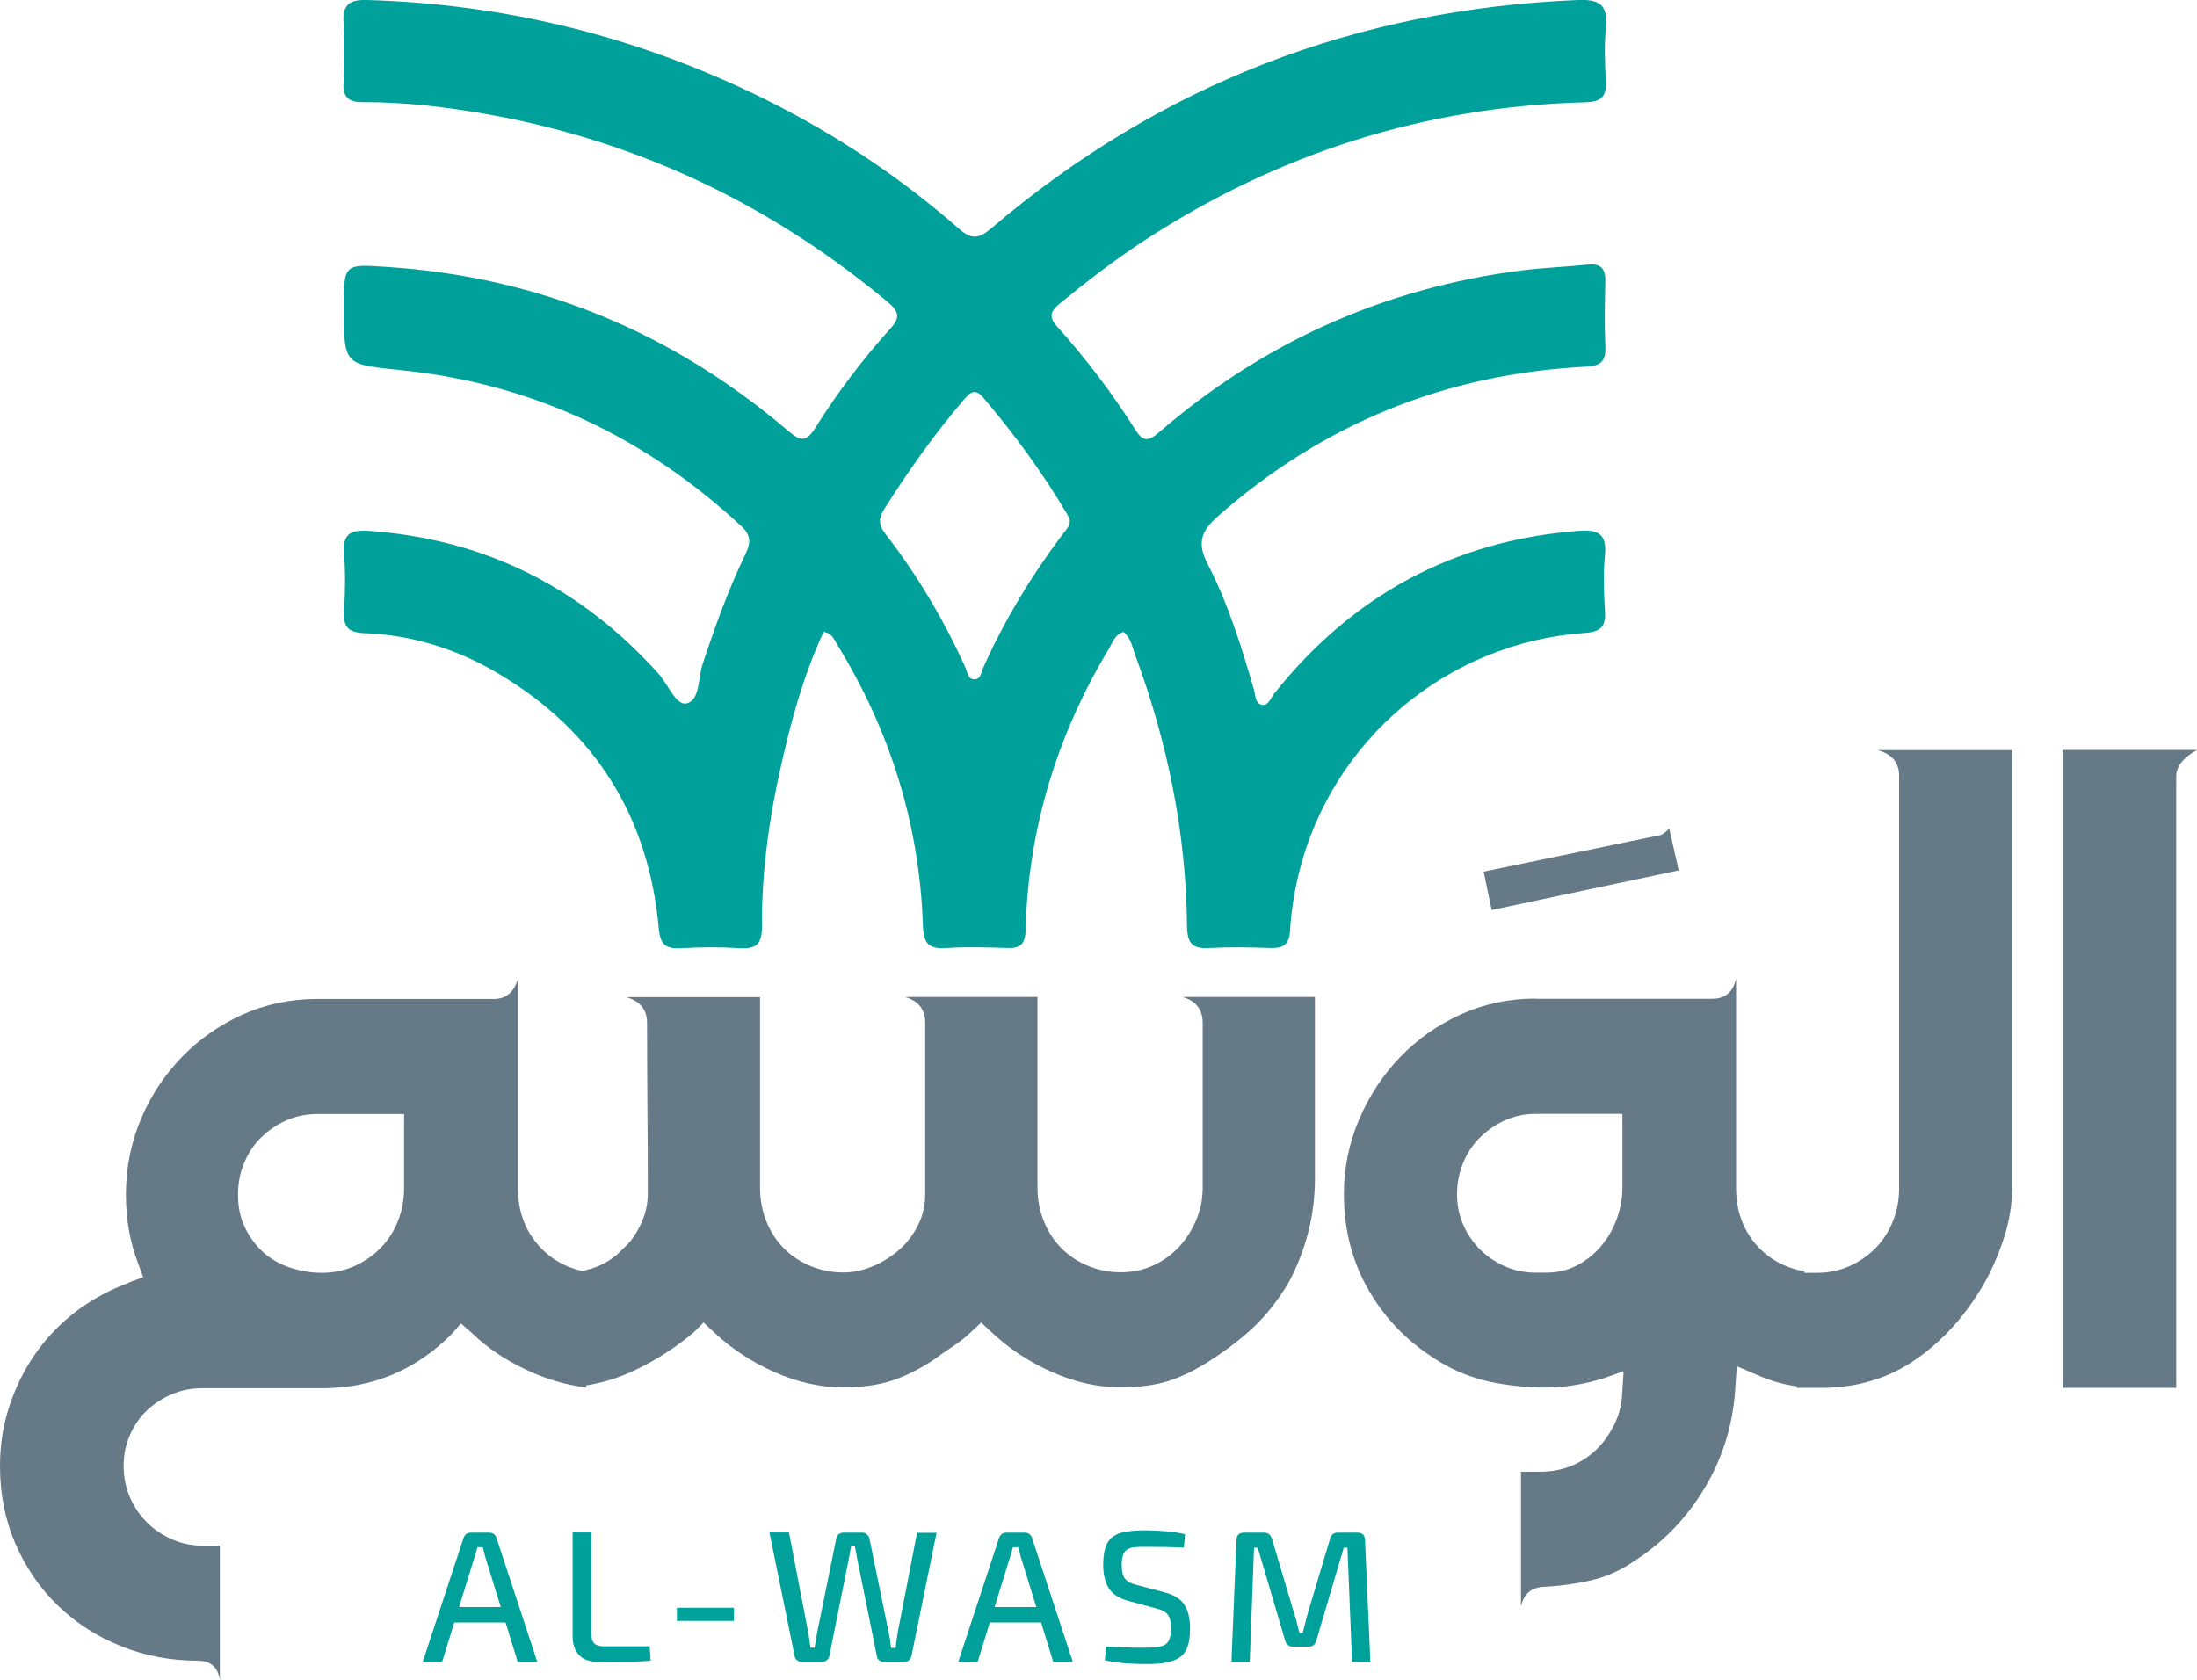
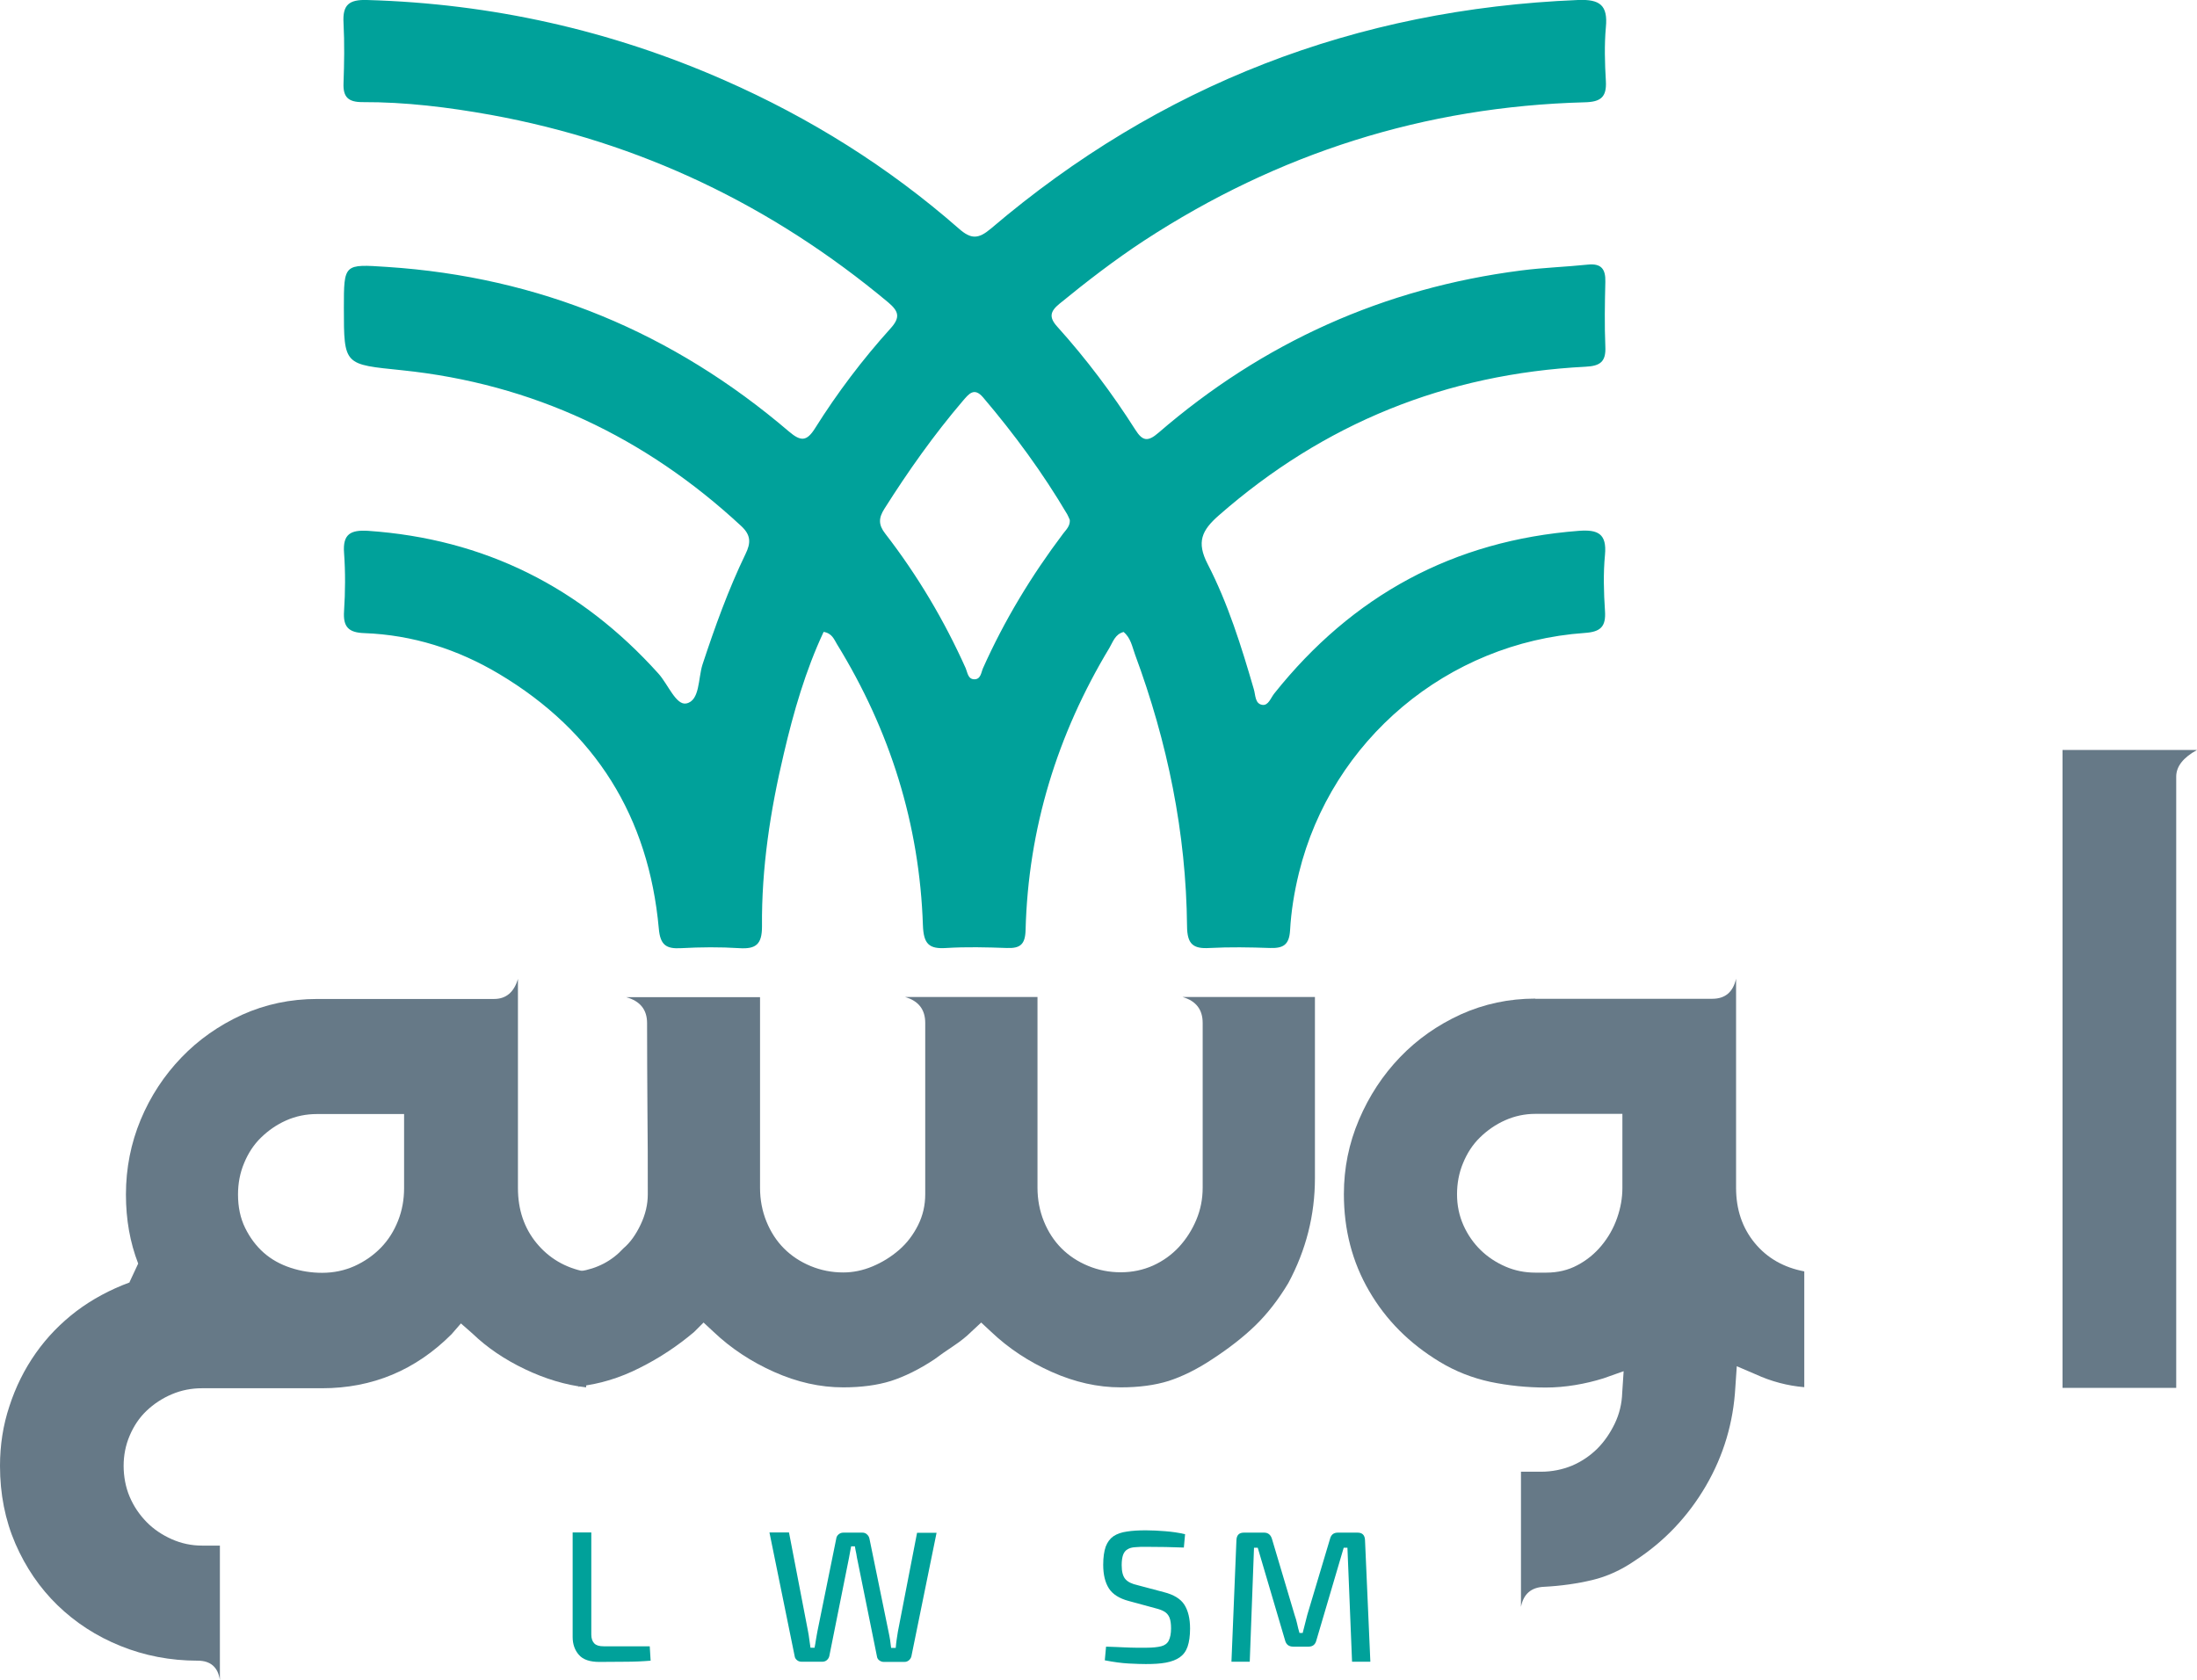
<svg xmlns="http://www.w3.org/2000/svg" viewBox="0 0 123.69 94.59" id="Layer_1">
  <defs />
  <g>
-     <path d=" M 7.29 72.2 L 8.06 71.92 L 7.78 71.15 C 7.32 69.96 7.09 68.67 7.09 67.26 C 7.09 65.78 7.37 64.37 7.92 63.05 C 8.47 61.73 9.24 60.56 10.21 59.55 C 11.18 58.54 12.32 57.74 13.63 57.14 C 14.94 56.55 16.35 56.25 17.86 56.25 L 27.82 56.25 C 28.49 56.25 28.94 55.87 29.16 55.12 L 29.16 66.9 C 29.16 68.11 29.51 69.15 30.21 70 C 30.91 70.85 31.82 71.38 32.92 71.6 L 33 78.12 C 31.84 77.99 30.69 77.64 29.54 77.09 C 28.39 76.54 27.41 75.87 26.6 75.09 L 25.95 74.52 L 25.42 75.13 C 23.4 77.15 20.97 78.17 18.13 78.17 L 11.37 78.17 C 10.78 78.17 10.21 78.28 9.67 78.51 C 9.13 78.74 8.66 79.05 8.25 79.44 C 7.84 79.83 7.53 80.3 7.3 80.84 C 7.07 81.38 6.96 81.95 6.96 82.54 C 6.96 83.13 7.07 83.74 7.3 84.28 C 7.53 84.82 7.85 85.29 8.25 85.7 C 8.65 86.11 9.13 86.43 9.67 86.67 C 10.21 86.91 10.78 87.03 11.37 87.03 L 12.38 87.03 L 12.38 94.6 C 12.27 93.87 11.85 93.51 11.13 93.51 C 9.59 93.51 8.14 93.23 6.78 92.68 C 5.42 92.13 4.24 91.36 3.24 90.39 C 2.24 89.42 1.45 88.26 0.87 86.93 C 0.29 85.59 -7.77156e-16 84.13 -7.77156e-16 82.54 C -7.77156e-16 81.38 0.17 80.26 0.53 79.18 C 0.88 78.1 1.37 77.11 2.01 76.2 C 2.65 75.29 3.41 74.51 4.3 73.83 C 5.19 73.16 6.19 72.62 7.3 72.21 Z M 18.14 71.67 C 18.79 71.67 19.4 71.54 19.96 71.29 C 20.53 71.03 21.02 70.69 21.44 70.26 C 21.86 69.83 22.18 69.32 22.41 68.74 C 22.64 68.16 22.75 67.55 22.75 66.9 L 22.75 62.73 L 17.85 62.73 C 17.23 62.73 16.65 62.85 16.11 63.09 C 15.57 63.33 15.1 63.66 14.69 64.06 C 14.28 64.46 13.97 64.94 13.74 65.5 C 13.51 66.05 13.4 66.64 13.4 67.26 C 13.4 67.96 13.53 68.59 13.8 69.14 C 14.07 69.69 14.42 70.16 14.85 70.54 C 15.28 70.92 15.79 71.2 16.37 71.39 C 16.95 71.58 17.54 71.67 18.13 71.67 Z" stroke-width="0" fill="#667987" />
+     <path d=" M 7.29 72.2 L 7.78 71.15 C 7.32 69.96 7.09 68.67 7.09 67.26 C 7.09 65.78 7.37 64.37 7.92 63.05 C 8.47 61.73 9.24 60.56 10.21 59.55 C 11.18 58.54 12.32 57.74 13.63 57.14 C 14.94 56.55 16.35 56.25 17.86 56.25 L 27.82 56.25 C 28.49 56.25 28.94 55.87 29.16 55.12 L 29.16 66.9 C 29.16 68.11 29.51 69.15 30.21 70 C 30.91 70.85 31.82 71.38 32.92 71.6 L 33 78.12 C 31.84 77.99 30.69 77.64 29.54 77.09 C 28.39 76.54 27.41 75.87 26.6 75.09 L 25.95 74.52 L 25.42 75.13 C 23.4 77.15 20.97 78.17 18.13 78.17 L 11.37 78.17 C 10.78 78.17 10.21 78.28 9.67 78.51 C 9.13 78.74 8.66 79.05 8.25 79.44 C 7.84 79.83 7.53 80.3 7.3 80.84 C 7.07 81.38 6.96 81.95 6.96 82.54 C 6.96 83.13 7.07 83.74 7.3 84.28 C 7.53 84.82 7.85 85.29 8.25 85.7 C 8.65 86.11 9.13 86.43 9.67 86.67 C 10.21 86.91 10.78 87.03 11.37 87.03 L 12.38 87.03 L 12.38 94.6 C 12.27 93.87 11.85 93.51 11.13 93.51 C 9.59 93.51 8.14 93.23 6.78 92.68 C 5.42 92.13 4.24 91.36 3.24 90.39 C 2.24 89.42 1.45 88.26 0.87 86.93 C 0.29 85.59 -7.77156e-16 84.13 -7.77156e-16 82.54 C -7.77156e-16 81.38 0.17 80.26 0.53 79.18 C 0.88 78.1 1.37 77.11 2.01 76.2 C 2.65 75.29 3.41 74.51 4.3 73.83 C 5.19 73.16 6.19 72.62 7.3 72.21 Z M 18.14 71.67 C 18.79 71.67 19.4 71.54 19.96 71.29 C 20.53 71.03 21.02 70.69 21.44 70.26 C 21.86 69.83 22.18 69.32 22.41 68.74 C 22.64 68.16 22.75 67.55 22.75 66.9 L 22.75 62.73 L 17.85 62.73 C 17.23 62.73 16.65 62.85 16.11 63.09 C 15.57 63.33 15.1 63.66 14.69 64.06 C 14.28 64.46 13.97 64.94 13.74 65.5 C 13.51 66.05 13.4 66.64 13.4 67.26 C 13.4 67.96 13.53 68.59 13.8 69.14 C 14.07 69.69 14.42 70.16 14.85 70.54 C 15.28 70.92 15.79 71.2 16.37 71.39 C 16.95 71.58 17.54 71.67 18.13 71.67 Z" stroke-width="0" fill="#667987" />
    <path d=" M 32.59 78.11 L 32.63 71.59 C 33.63 71.43 34.45 71 35.1 70.29 C 35.48 69.97 35.8 69.52 36.07 68.95 C 36.34 68.38 36.47 67.82 36.47 67.25 C 36.47 65.63 36.47 64.02 36.45 62.43 C 36.44 60.84 36.43 59.23 36.43 57.61 C 36.43 56.85 36.04 56.37 35.26 56.15 L 42.79 56.15 L 42.79 66.88 C 42.79 67.55 42.91 68.19 43.15 68.78 C 43.39 69.37 43.72 69.88 44.14 70.3 C 44.56 70.72 45.06 71.05 45.64 71.29 C 46.22 71.53 46.83 71.65 47.48 71.65 C 48.02 71.65 48.57 71.54 49.12 71.31 C 49.67 71.08 50.17 70.77 50.62 70.38 C 51.07 69.99 51.42 69.52 51.69 68.98 C 51.96 68.44 52.09 67.86 52.09 67.24 L 52.09 57.6 C 52.09 56.84 51.71 56.36 50.96 56.14 L 58.41 56.14 L 58.41 66.87 C 58.41 67.54 58.53 68.18 58.77 68.77 C 59.01 69.36 59.34 69.87 59.76 70.29 C 60.18 70.71 60.68 71.04 61.26 71.28 C 61.84 71.52 62.45 71.64 63.1 71.64 C 63.75 71.64 64.36 71.51 64.92 71.26 C 65.49 71 65.97 70.65 66.38 70.21 C 66.79 69.76 67.11 69.26 67.35 68.69 C 67.59 68.12 67.71 67.52 67.71 66.87 L 67.71 57.6 C 67.71 56.84 67.33 56.36 66.58 56.14 L 74.03 56.14 L 74.03 66.34 C 74.03 68.42 73.53 70.39 72.53 72.25 C 71.96 73.2 71.34 73.99 70.67 74.64 C 70 75.29 69.19 75.92 68.24 76.54 C 67.38 77.11 66.56 77.51 65.79 77.76 C 65.02 78 64.12 78.12 63.1 78.12 C 61.8 78.12 60.51 77.83 59.21 77.25 C 57.91 76.67 56.78 75.92 55.81 75 L 55.24 74.47 L 54.67 75 C 54.43 75.24 54.1 75.51 53.68 75.79 C 53.26 76.07 52.9 76.32 52.61 76.54 C 51.75 77.11 50.93 77.51 50.16 77.76 C 49.39 78 48.49 78.12 47.47 78.12 C 46.17 78.12 44.88 77.83 43.58 77.25 C 42.28 76.67 41.15 75.92 40.18 75 L 39.61 74.47 L 39.08 75 C 38.16 75.78 37.14 76.46 36.02 77.02 C 34.9 77.59 33.75 77.94 32.56 78.07 Z" stroke-width="0" fill="#667987" />
-     <path d=" M 83.53 49.08 L 93.49 47.02 C 93.6 46.99 93.76 46.87 93.98 46.66 L 94.51 49.01 L 83.98 51.24 L 83.53 49.09 Z" stroke-width="0" fill="#667987" />
    <path d=" M 86.44 56.24 L 96.4 56.24 C 97.13 56.24 97.57 55.86 97.74 55.11 L 97.74 66.89 C 97.74 68.1 98.09 69.14 98.79 69.99 C 99.49 70.84 100.42 71.37 101.58 71.59 L 101.58 78.11 C 100.64 78.03 99.72 77.79 98.83 77.38 L 97.78 76.93 L 97.7 78.1 C 97.59 80.1 97.04 81.95 96.04 83.67 C 95.04 85.38 93.72 86.78 92.07 87.86 C 91.29 88.4 90.48 88.77 89.64 88.97 C 88.8 89.17 87.9 89.3 86.93 89.35 C 86.2 89.38 85.77 89.76 85.63 90.48 L 85.63 82.87 L 86.76 82.87 C 87.38 82.87 87.96 82.75 88.5 82.53 C 89.04 82.3 89.51 81.98 89.92 81.58 C 90.32 81.18 90.65 80.7 90.91 80.16 C 91.17 79.62 91.31 79.04 91.33 78.42 L 91.41 77.21 L 90.28 77.61 C 89.77 77.77 89.23 77.9 88.68 77.99 C 88.13 78.08 87.58 78.13 87.04 78.13 C 85.96 78.13 84.91 78.02 83.9 77.81 C 82.89 77.59 81.94 77.22 81.05 76.68 C 79.35 75.65 78.03 74.33 77.08 72.69 C 76.13 71.06 75.66 69.24 75.66 67.24 C 75.66 65.78 75.94 64.39 76.51 63.05 C 77.08 61.71 77.85 60.54 78.82 59.53 C 79.79 58.52 80.93 57.72 82.24 57.12 C 83.55 56.53 84.95 56.23 86.43 56.23 Z M 82.03 67.25 C 82.03 67.87 82.15 68.45 82.39 68.99 C 82.63 69.53 82.96 70 83.36 70.39 C 83.76 70.78 84.23 71.09 84.76 71.32 C 85.29 71.55 85.85 71.66 86.44 71.66 L 87.05 71.66 C 87.7 71.66 88.29 71.52 88.81 71.24 C 89.34 70.96 89.79 70.59 90.17 70.13 C 90.55 69.67 90.84 69.16 91.04 68.59 C 91.24 68.02 91.34 67.46 91.34 66.89 L 91.34 62.72 L 86.44 62.72 C 85.85 62.72 85.28 62.84 84.74 63.08 C 84.2 63.32 83.73 63.65 83.32 64.05 C 82.91 64.45 82.6 64.93 82.37 65.49 C 82.14 66.04 82.03 66.63 82.03 67.25 Z" stroke-width="0" fill="#667987" />
-     <path d=" M 101.18 71.67 L 102.31 71.67 C 102.96 71.67 103.57 71.54 104.13 71.29 C 104.7 71.03 105.19 70.69 105.61 70.26 C 106.03 69.83 106.35 69.32 106.58 68.74 C 106.81 68.16 106.92 67.55 106.92 66.9 L 106.92 43.7 C 106.92 42.94 106.52 42.46 105.71 42.24 L 113.28 42.24 L 113.28 66.9 C 113.28 67.82 113.13 68.74 112.83 69.67 C 112.53 70.6 112.16 71.47 111.7 72.28 C 110.67 74.06 109.39 75.49 107.85 76.55 C 106.31 77.62 104.53 78.15 102.5 78.15 L 101.16 78.15 L 101.16 71.67 Z" stroke-width="0" fill="#667987" />
    <path d=" M 116.12 42.23 L 123.69 42.23 C 122.91 42.66 122.52 43.16 122.52 43.73 L 122.52 78.15 L 116.12 78.15 L 116.12 42.24 Z" stroke-width="0" fill="#667987" />
  </g>
  <g>
-     <path d=" M 27.56 86.3 C 27.65 86.3 27.73 86.33 27.8 86.38 C 27.87 86.43 27.92 86.5 27.95 86.59 L 30.25 93.58 L 29.15 93.58 L 27.34 87.73 C 27.31 87.63 27.28 87.53 27.26 87.42 C 27.23 87.31 27.2 87.21 27.18 87.12 L 26.88 87.12 C 26.85 87.21 26.82 87.31 26.8 87.42 C 26.77 87.53 26.74 87.63 26.7 87.73 L 24.89 93.58 L 23.8 93.58 L 26.1 86.59 C 26.13 86.51 26.18 86.44 26.25 86.38 C 26.32 86.33 26.4 86.3 26.49 86.3 L 27.57 86.3 Z M 28.87 90.49 L 28.87 91.36 L 25.16 91.36 L 25.16 90.49 L 28.87 90.49 Z" stroke-width="0" fill="#00A19A" />
    <path d=" M 33.29 86.3 L 33.29 92.04 C 33.29 92.26 33.35 92.43 33.46 92.54 C 33.57 92.65 33.74 92.7 33.98 92.7 L 36.58 92.7 L 36.63 93.51 C 36.16 93.55 35.68 93.57 35.2 93.57 C 34.72 93.57 34.23 93.58 33.74 93.58 C 33.21 93.58 32.82 93.45 32.59 93.18 C 32.36 92.92 32.24 92.58 32.24 92.18 L 32.24 86.29 L 33.28 86.29 Z" stroke-width="0" fill="#00A19A" />
-     <path d=" M 41.32 90.53 L 41.32 91.27 L 38.11 91.27 L 38.11 90.53 L 41.32 90.53 Z" stroke-width="0" fill="#00A19A" />
    <path d=" M 52.73 86.3 L 51.31 93.27 C 51.29 93.35 51.24 93.43 51.17 93.49 C 51.1 93.55 51.01 93.58 50.91 93.58 L 49.77 93.58 C 49.66 93.58 49.58 93.55 49.5 93.49 C 49.42 93.43 49.38 93.35 49.37 93.26 L 48.29 87.92 C 48.26 87.78 48.23 87.64 48.21 87.49 C 48.18 87.35 48.15 87.21 48.13 87.07 L 47.92 87.07 C 47.89 87.2 47.87 87.34 47.84 87.49 C 47.81 87.64 47.79 87.78 47.76 87.91 L 46.69 93.25 C 46.67 93.34 46.62 93.42 46.55 93.48 C 46.48 93.54 46.39 93.57 46.29 93.57 L 45.14 93.57 C 45.03 93.57 44.94 93.54 44.87 93.48 C 44.8 93.42 44.75 93.35 44.74 93.26 L 43.32 86.29 L 44.42 86.29 L 45.49 91.85 C 45.52 91.99 45.54 92.14 45.56 92.29 C 45.58 92.44 45.61 92.61 45.63 92.78 L 45.86 92.78 C 45.89 92.62 45.92 92.46 45.94 92.31 C 45.96 92.16 46 92 46.02 91.86 L 47.08 86.64 C 47.09 86.54 47.14 86.46 47.21 86.4 C 47.28 86.34 47.37 86.3 47.48 86.3 L 48.55 86.3 C 48.65 86.3 48.74 86.33 48.81 86.4 C 48.88 86.46 48.93 86.54 48.95 86.64 L 50.02 91.86 C 50.05 92.02 50.09 92.18 50.11 92.33 C 50.13 92.48 50.15 92.63 50.17 92.79 L 50.43 92.79 C 50.44 92.64 50.46 92.48 50.48 92.33 C 50.5 92.18 50.53 92.02 50.55 91.88 L 51.63 86.31 L 52.73 86.31 Z" stroke-width="0" fill="#00A19A" />
-     <path d=" M 57.71 86.3 C 57.8 86.3 57.88 86.33 57.95 86.38 C 58.02 86.43 58.07 86.5 58.1 86.59 L 60.4 93.58 L 59.3 93.58 L 57.49 87.73 C 57.46 87.63 57.43 87.53 57.41 87.42 C 57.38 87.31 57.35 87.21 57.33 87.12 L 57.03 87.12 C 57 87.21 56.97 87.31 56.95 87.42 C 56.92 87.53 56.89 87.63 56.85 87.73 L 55.04 93.58 L 53.95 93.58 L 56.25 86.59 C 56.28 86.51 56.33 86.44 56.4 86.38 C 56.47 86.33 56.55 86.3 56.64 86.3 L 57.72 86.3 Z M 59.02 90.49 L 59.02 91.36 L 55.31 91.36 L 55.31 90.49 L 59.02 90.49 Z" stroke-width="0" fill="#00A19A" />
    <path d=" M 64.51 86.17 C 64.86 86.17 65.23 86.19 65.6 86.22 C 65.98 86.25 66.35 86.3 66.72 86.39 L 66.65 87.14 C 66.35 87.13 66.01 87.12 65.63 87.11 C 65.25 87.11 64.89 87.1 64.54 87.1 C 64.29 87.1 64.08 87.1 63.91 87.12 C 63.73 87.13 63.59 87.17 63.48 87.24 C 63.37 87.3 63.28 87.41 63.23 87.55 C 63.18 87.69 63.15 87.88 63.15 88.13 C 63.15 88.5 63.22 88.76 63.36 88.92 C 63.5 89.08 63.73 89.19 64.05 89.26 L 65.52 89.65 C 66.08 89.79 66.47 90.03 66.68 90.36 C 66.89 90.69 67 91.14 67 91.7 C 67 92.12 66.95 92.46 66.86 92.72 C 66.77 92.98 66.62 93.18 66.42 93.32 C 66.22 93.46 65.96 93.56 65.64 93.62 C 65.32 93.68 64.95 93.7 64.51 93.7 C 64.27 93.7 63.95 93.69 63.56 93.67 C 63.17 93.65 62.71 93.59 62.2 93.49 L 62.27 92.72 C 62.68 92.73 63.02 92.75 63.29 92.76 C 63.55 92.77 63.78 92.78 63.97 92.78 L 64.54 92.78 C 64.89 92.78 65.17 92.75 65.37 92.7 C 65.57 92.65 65.72 92.54 65.8 92.38 C 65.88 92.22 65.93 91.99 65.93 91.69 C 65.93 91.43 65.9 91.23 65.84 91.08 C 65.78 90.94 65.69 90.83 65.56 90.75 C 65.43 90.67 65.26 90.61 65.06 90.56 L 63.55 90.15 C 63.02 90.01 62.64 89.77 62.43 89.44 C 62.22 89.11 62.11 88.67 62.11 88.11 C 62.11 87.69 62.16 87.35 62.25 87.09 C 62.35 86.83 62.49 86.64 62.69 86.5 C 62.89 86.37 63.14 86.28 63.44 86.24 C 63.74 86.19 64.1 86.17 64.53 86.17 Z" stroke-width="0" fill="#00A19A" />
    <path d=" M 76.43 86.3 C 76.7 86.3 76.84 86.44 76.85 86.73 L 77.15 93.57 L 76.12 93.57 L 75.86 87.15 L 75.65 87.15 L 74.11 92.37 C 74.05 92.6 73.91 92.72 73.67 92.72 L 72.81 92.72 C 72.56 92.72 72.41 92.6 72.35 92.37 L 70.81 87.15 L 70.6 87.15 L 70.36 93.57 L 69.33 93.57 L 69.61 86.73 C 69.62 86.44 69.76 86.3 70.03 86.3 L 71.17 86.3 C 71.39 86.3 71.54 86.42 71.61 86.65 L 72.89 90.95 C 72.95 91.11 72.99 91.27 73.03 91.44 C 73.06 91.6 73.11 91.77 73.16 91.95 L 73.34 91.95 C 73.39 91.77 73.43 91.61 73.47 91.44 C 73.51 91.28 73.55 91.11 73.6 90.93 L 74.88 86.65 C 74.94 86.42 75.08 86.3 75.32 86.3 L 76.46 86.3 Z" stroke-width="0" fill="#00A19A" />
  </g>
  <g id="aMFXHM">
    <path d=" M 63.24 35.59 C 62.78 35.72 62.66 36.14 62.46 36.48 C 59.52 41.36 57.89 46.65 57.74 52.36 C 57.72 53.18 57.44 53.41 56.68 53.38 C 55.55 53.34 54.41 53.31 53.28 53.38 C 52.29 53.45 52 53.14 51.96 52.11 C 51.77 46.41 50.11 41.13 47.12 36.27 C 46.96 36.01 46.85 35.66 46.37 35.58 C 45.35 37.76 44.68 40.08 44.13 42.43 C 43.37 45.63 42.87 48.87 42.9 52.17 C 42.9 53.16 42.57 53.45 41.63 53.39 C 40.54 53.32 39.44 53.33 38.35 53.39 C 37.5 53.44 37.17 53.21 37.09 52.28 C 36.52 46 33.53 41.19 28.1 37.95 C 25.77 36.56 23.23 35.75 20.51 35.65 C 19.61 35.62 19.31 35.29 19.37 34.41 C 19.44 33.32 19.45 32.22 19.37 31.13 C 19.29 30.07 19.74 29.83 20.72 29.89 C 27.27 30.34 32.69 33.06 37.07 37.93 C 37.61 38.53 38.06 39.73 38.64 39.61 C 39.41 39.45 39.3 38.2 39.55 37.42 C 40.25 35.3 41 33.21 41.97 31.2 C 42.28 30.57 42.28 30.13 41.73 29.62 C 36.33 24.61 29.99 21.61 22.65 20.85 C 19.37 20.51 19.36 20.6 19.36 17.34 C 19.36 14.84 19.36 14.87 21.79 15.03 C 30.37 15.59 37.9 18.73 44.42 24.3 C 45.09 24.87 45.42 24.86 45.89 24.11 C 47.14 22.12 48.56 20.24 50.14 18.49 C 50.7 17.87 50.6 17.53 50.01 17.03 C 43.47 11.57 36.04 8 27.64 6.47 C 25.25 6.04 22.83 5.74 20.4 5.75 C 19.61 5.75 19.31 5.47 19.34 4.69 C 19.38 3.56 19.4 2.42 19.34 1.29 C 19.28 0.27 19.65 -0.03 20.66 2.26485e-14 C 27.67 0.2 34.38 1.7 40.79 4.52 C 45.61 6.64 50.02 9.4 53.98 12.87 C 54.67 13.48 55.08 13.47 55.79 12.87 C 65.3 4.77 76.33 0.51 88.84 0 C 90.07 -0.05 90.53 0.29 90.41 1.53 C 90.32 2.53 90.35 3.56 90.41 4.57 C 90.46 5.47 90.12 5.74 89.22 5.76 C 80.21 6 71.95 8.63 64.41 13.55 C 62.75 14.64 61.18 15.85 59.64 17.11 C 59.13 17.53 59.04 17.86 59.52 18.39 C 61.15 20.2 62.61 22.14 63.92 24.2 C 64.33 24.85 64.63 24.88 65.22 24.37 C 71.11 19.28 77.92 16.22 85.64 15.23 C 86.88 15.07 88.14 15.03 89.39 14.9 C 90.15 14.82 90.4 15.15 90.38 15.87 C 90.35 17.08 90.33 18.3 90.38 19.52 C 90.42 20.37 90.09 20.61 89.26 20.65 C 81.42 21.05 74.54 23.83 68.62 29.02 C 67.66 29.86 67.35 30.52 67.99 31.76 C 69.14 33.99 69.89 36.4 70.59 38.81 C 70.69 39.14 70.65 39.63 71.07 39.69 C 71.41 39.74 71.54 39.3 71.74 39.05 C 76.14 33.53 81.83 30.43 88.89 29.89 C 89.96 29.81 90.47 30.05 90.36 31.24 C 90.26 32.28 90.29 33.35 90.36 34.4 C 90.42 35.28 90.12 35.58 89.22 35.64 C 81.49 36.18 74.97 41.67 73.13 49.15 C 72.87 50.21 72.69 51.3 72.63 52.39 C 72.58 53.22 72.23 53.4 71.5 53.38 C 70.37 53.34 69.23 53.32 68.1 53.38 C 67.16 53.44 66.84 53.15 66.83 52.16 C 66.78 46.89 65.73 41.79 63.9 36.85 C 63.74 36.41 63.66 35.91 63.25 35.58 Z M 60.23 29.28 C 60.19 29.19 60.15 29.08 60.09 28.97 C 58.71 26.63 57.11 24.45 55.35 22.38 C 54.84 21.78 54.54 22.19 54.21 22.57 C 52.58 24.48 51.13 26.53 49.79 28.65 C 49.46 29.17 49.45 29.55 49.84 30.05 C 51.65 32.39 53.16 34.93 54.37 37.63 C 54.47 37.86 54.49 38.25 54.86 38.25 C 55.22 38.25 55.24 37.86 55.34 37.63 C 56.55 34.92 58.08 32.4 59.86 30.04 C 60.03 29.82 60.25 29.62 60.23 29.28 Z" stroke-width="0" fill="#00A19A" />
  </g>
</svg>